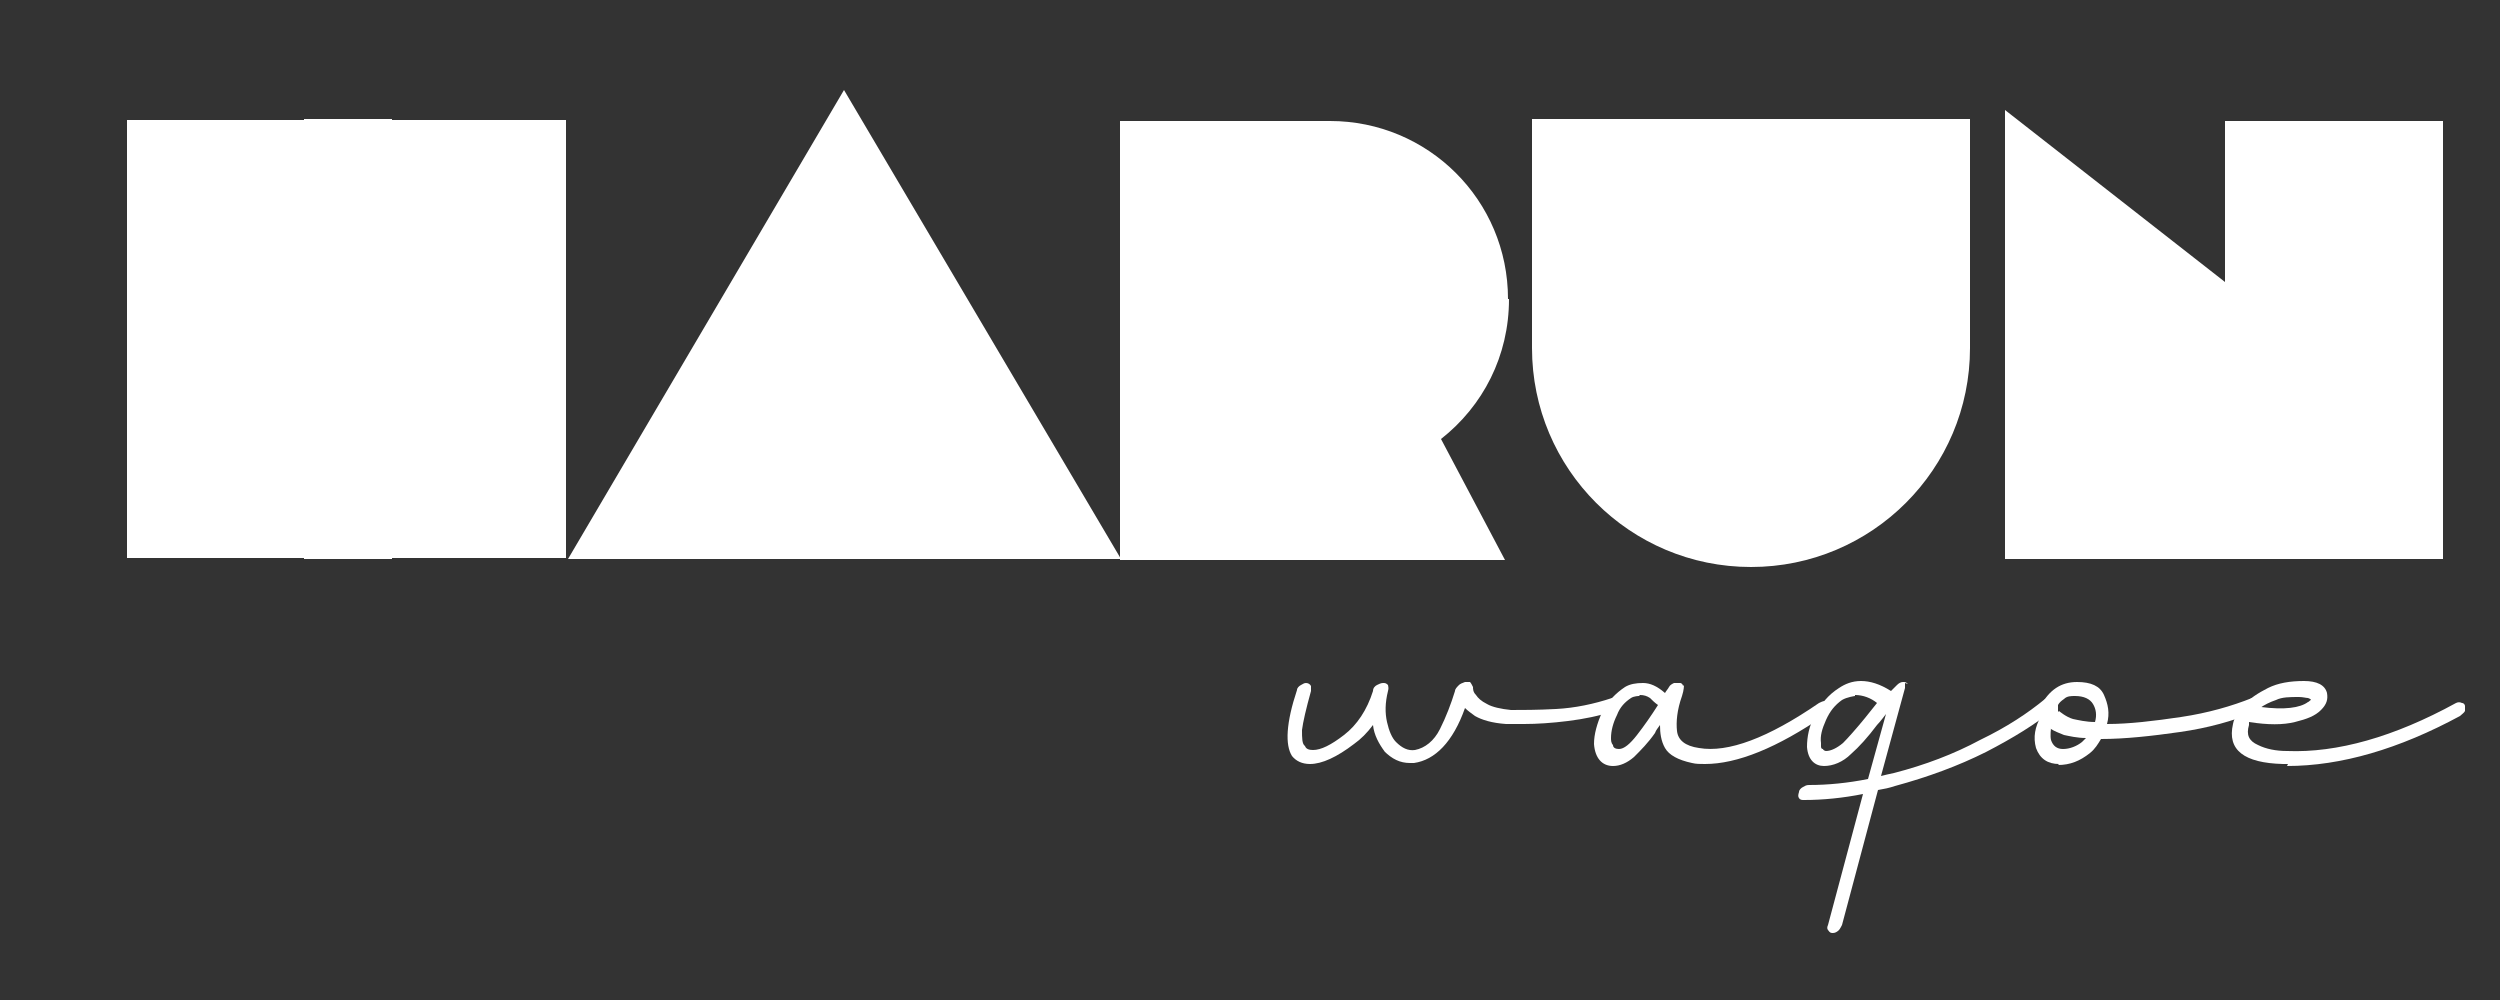
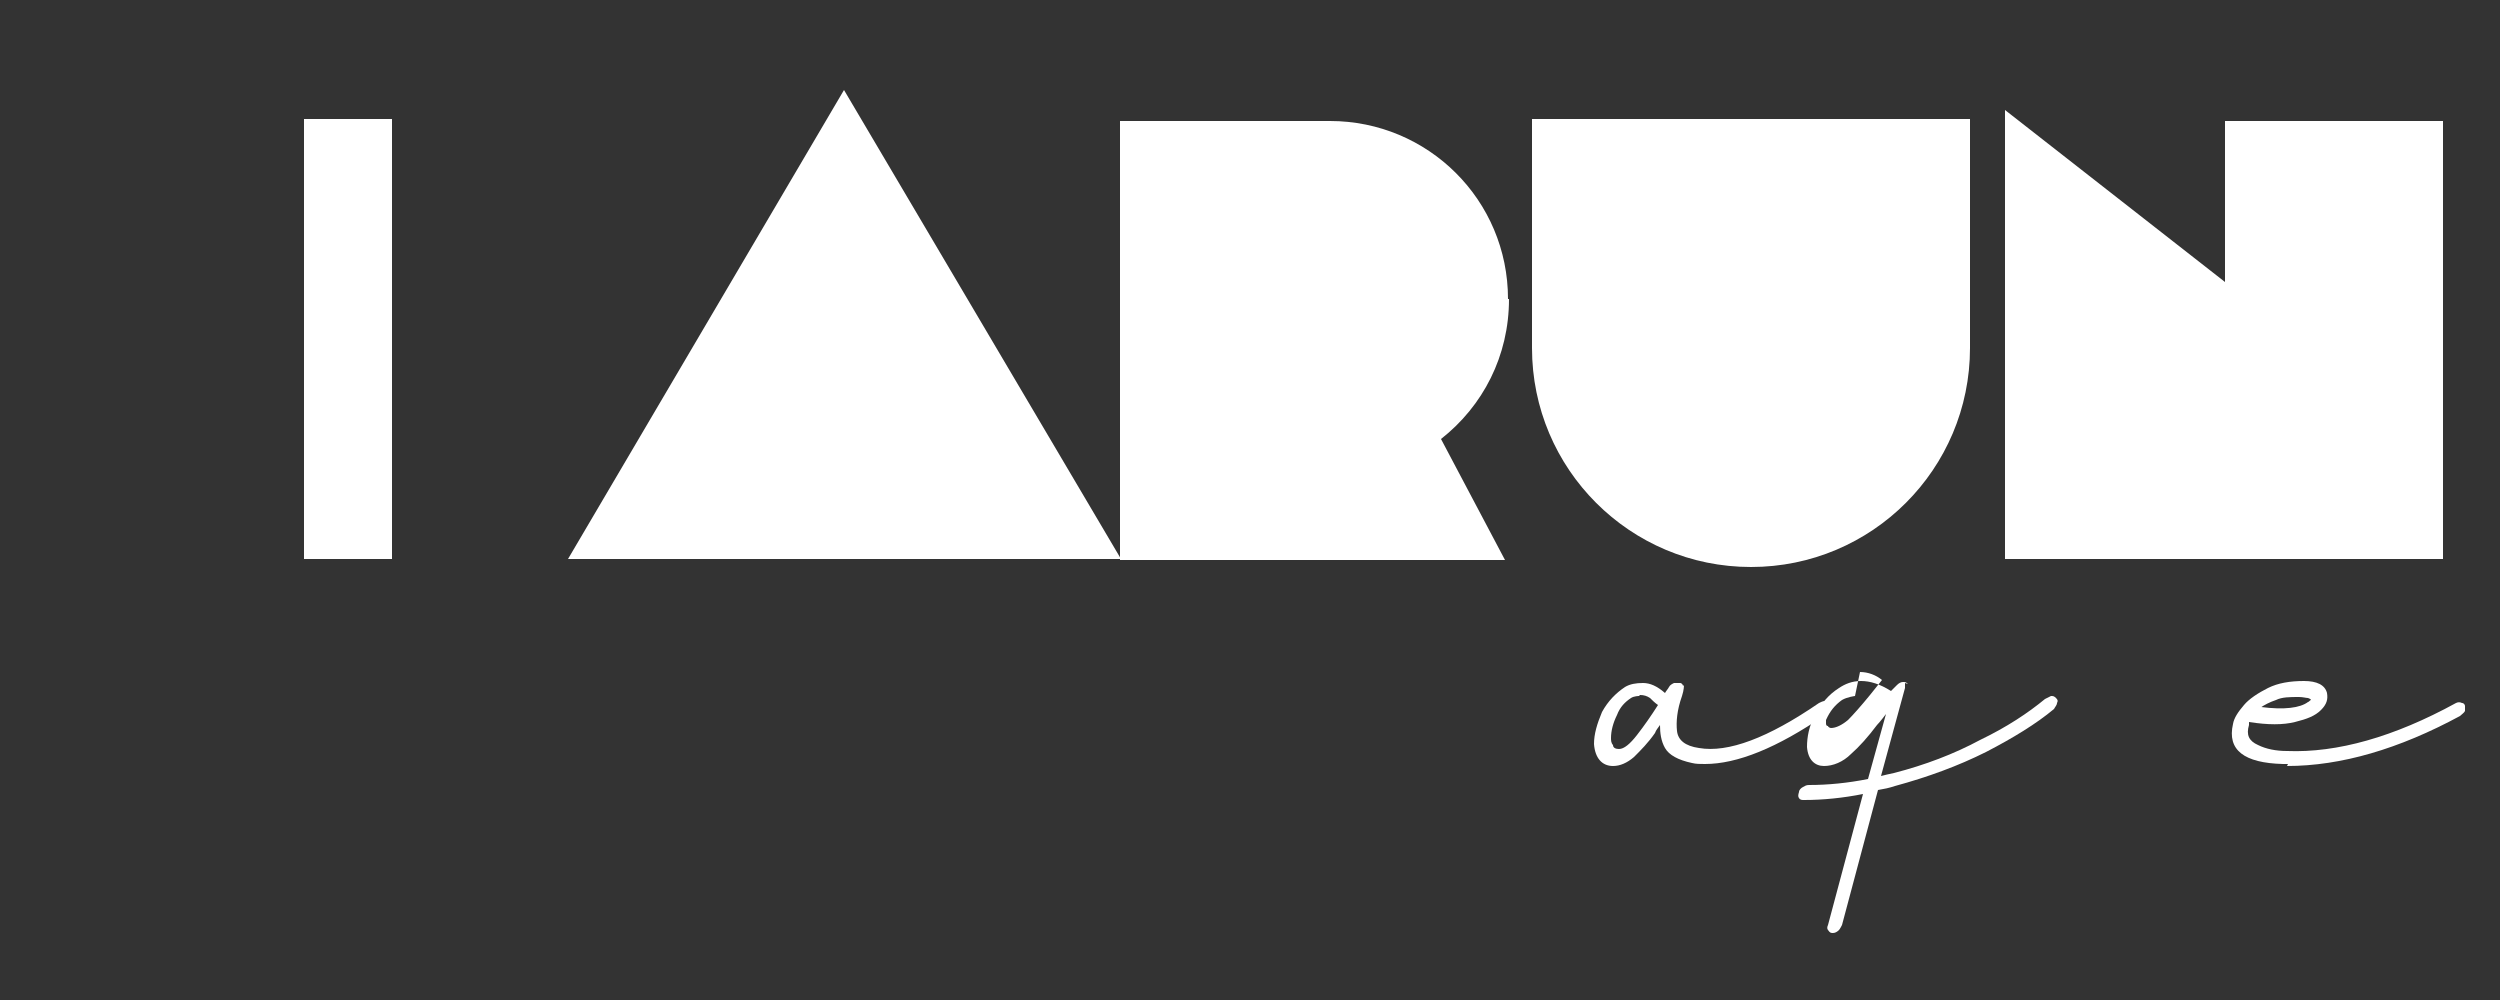
<svg xmlns="http://www.w3.org/2000/svg" id="Layer_1" viewBox="0 0 25 10">
  <rect x="0" y="0" width="25" height="10" fill="#333333" stroke="none" />
  <defs>
    <style>      .cls-1 {        fill: #fff;      }    </style>
  </defs>
  <g>
-     <path class="cls-1" d="M13.85,7.52c-.06-.08-.11-.17-.12-.27-.06.08-.12.14-.19.19-.17.13-.32.2-.44.2-.08,0-.14-.03-.18-.08-.07-.11-.06-.33.05-.66,0-.02.02-.04.04-.05.02-.01.03-.02.05-.02.02,0,.04.01.05.03,0,.01,0,.03,0,.05-.05.18-.08.31-.09.39,0,.08,0,.14.03.16.01.03.04.04.08.04.08,0,.18-.05.31-.15.13-.1.23-.25.29-.44,0-.03.02-.05.04-.06.02-.01.04-.02.06-.02s.03,0,.05.02c0,.01.01.03,0,.06-.03.12-.03.22-.01.31.02.09.05.16.09.2.06.06.12.09.19.08.1-.02.19-.09.25-.21.06-.12.11-.25.15-.38,0-.02.02-.04.04-.06.01-.01.03-.02.06-.03.01,0,.03,0,.05,0,.01.01.02.03.03.05,0,.02,0,.05.03.08.02.03.05.06.11.09.05.03.14.05.24.06.11,0,.26,0,.45-.01.19-.01.38-.05.56-.11.02,0,.04,0,.06,0,.01,0,.02.02.03.04,0,.02,0,.04-.02.05-.01.02-.03.03-.05.04-.15.05-.3.08-.46.1s-.31.03-.44.03c-.06,0-.12,0-.18,0-.14-.01-.24-.04-.31-.08-.04-.03-.07-.05-.1-.08-.12.34-.3.52-.51.55-.01,0-.03,0-.04,0-.1,0-.18-.04-.26-.12Z" />
    <path class="cls-1" d="M16.84,6.85s0,.05-.02.11c-.05.14-.06.26-.05.35.01.09.08.15.22.17.29.05.69-.1,1.2-.45.02-.01.04-.02.06-.02.02,0,.03.01.04.03,0,.02,0,.03,0,.06,0,.02-.02.04-.04.05-.48.33-.88.49-1.2.49-.05,0-.09,0-.13-.01-.14-.03-.23-.08-.27-.15-.04-.07-.05-.15-.05-.23-.02.03-.04.05-.05.08-.07.1-.14.17-.21.24-.07.06-.14.09-.21.09-.11,0-.18-.08-.19-.22,0-.1.03-.2.08-.32.06-.11.14-.19.23-.25.05-.03.11-.04.18-.04.07,0,.14.03.22.1.01-.02.03-.04.04-.06.01-.02.03-.03.05-.04.02,0,.04,0,.06,0,.02,0,.03.02.03.03ZM16.39,6.96s-.05,0-.08.02c-.06.04-.11.09-.14.17-.04.08-.06.16-.06.23,0,.02,0,.05.02.07,0,.03.03.04.06.04.05,0,.11-.05.18-.14.07-.09.14-.19.21-.3-.03-.02-.06-.05-.08-.07-.03-.02-.06-.03-.1-.03Z" />
-     <path class="cls-1" d="M19.05,6.83h0s0,.03,0,.05h0s-.24.88-.24.88c.04-.01.08-.02.13-.03.31-.08.6-.19.86-.33.27-.13.48-.27.65-.41.02-.01.04-.02.06-.03.02,0,.03,0,.05.02s.02.03.01.05c0,.02-.02.04-.03.06-.18.15-.41.29-.68.43-.28.14-.58.25-.91.34-.06.02-.11.03-.17.04l-.36,1.35s-.02.04-.03.05c-.02.02-.04.03-.06.03s-.03,0-.05-.03c-.01-.01-.01-.03,0-.05l.35-1.31c-.2.04-.4.06-.59.06-.02,0-.04,0-.05-.02-.01-.01-.01-.03,0-.06,0-.02.02-.04.04-.05.02-.01.03-.02.06-.02.19,0,.39-.02.59-.06l.18-.65s-.06.08-.09.11c-.09.12-.18.22-.26.29-.08.08-.18.12-.27.12s-.16-.06-.17-.19c0-.1.02-.21.08-.32.06-.11.13-.2.24-.27.06-.04.13-.07.22-.07.09,0,.19.03.3.1.02-.02.04-.04.06-.06.02-.02.04-.03.06-.03.02,0,.03,0,.05.02h0ZM18.55,6.96s-.08.01-.13.04c-.07.05-.12.11-.16.2s-.06.16-.05.23c0,0,0,.02,0,.03,0,.01,0,.03.02.03,0,.01.02.02.03.02.05,0,.11-.03.17-.08.05-.05.13-.14.22-.25h0s.12-.15.12-.15c-.06-.05-.14-.08-.22-.08Z" />
-     <path class="cls-1" d="M20.59,7.64c-.11,0-.19-.05-.23-.16-.03-.11-.01-.21.05-.32,0-.04,0-.08.01-.12.03-.06.08-.12.14-.16.06-.04.13-.06.21-.06.14,0,.23.04.27.13s.06.18.03.29c.22,0,.47-.03.74-.07s.51-.11.71-.19c.02,0,.04,0,.06,0,.02,0,.03.02.03.04,0,.02,0,.04-.01.05-.01.02-.03.03-.05.05-.22.09-.47.16-.75.2s-.55.07-.79.07h0c-.03.05-.06.1-.11.14-.1.08-.2.12-.32.12ZM20.51,7.28s-.01.08,0,.12c.02.06.06.09.12.09.07,0,.14-.03.19-.07.01-.01.03-.03.04-.04-.09,0-.17-.02-.22-.03-.05-.02-.1-.04-.13-.06ZM20.59,7.11s.07.06.14.08c.05.01.13.03.22.03.02-.07.01-.13-.02-.18-.03-.05-.09-.08-.18-.08-.04,0-.08,0-.11.03-.03.02-.05.04-.06.06,0,.02,0,.03,0,.05v.02Z" />
+     <path class="cls-1" d="M19.05,6.83h0s0,.03,0,.05h0s-.24.88-.24.88c.04-.01.08-.02.13-.03.31-.08.6-.19.86-.33.27-.13.48-.27.65-.41.02-.01.04-.02.06-.03.02,0,.03,0,.05.02s.02.03.01.05c0,.02-.02.04-.03.06-.18.15-.41.29-.68.43-.28.14-.58.25-.91.34-.06.02-.11.03-.17.04l-.36,1.35s-.02.04-.03.05c-.02.02-.04.03-.06.03s-.03,0-.05-.03c-.01-.01-.01-.03,0-.05l.35-1.31c-.2.04-.4.06-.59.06-.02,0-.04,0-.05-.02-.01-.01-.01-.03,0-.06,0-.02.02-.04.04-.05.02-.01.03-.02.06-.02.19,0,.39-.02.59-.06l.18-.65s-.06.08-.09.11c-.09.12-.18.22-.26.29-.08.08-.18.12-.27.12s-.16-.06-.17-.19c0-.1.02-.21.08-.32.06-.11.13-.2.24-.27.06-.04.13-.07.22-.07.09,0,.19.03.3.1.02-.02.04-.04.06-.06.02-.02.04-.03.06-.03.02,0,.03,0,.05.02h0ZM18.55,6.96s-.08.01-.13.04c-.07.05-.12.11-.16.2c0,0,0,.02,0,.03,0,.01,0,.03.02.03,0,.01.02.02.03.02.05,0,.11-.03.17-.08.05-.05.13-.14.22-.25h0s.12-.15.12-.15c-.06-.05-.14-.08-.22-.08Z" />
    <path class="cls-1" d="M22.88,7.64h-.05c-.39-.01-.56-.14-.5-.4.01-.06.05-.12.11-.19.05-.06.14-.12.24-.17.1-.05.22-.07.36-.07.13,0,.21.04.23.12.01.06,0,.11-.06.17s-.14.09-.26.12c-.12.03-.27.03-.46,0v.03c-.03.1,0,.16.09.2.08.04.18.06.29.06.5.02,1.07-.14,1.69-.48.02-.01.04-.01.06,0,.02,0,.03.02.03.03,0,.02,0,.04,0,.05-.01.02-.03.03-.05.05-.61.33-1.19.5-1.73.5ZM22.61,7.07c.23.03.39.01.47-.05.01,0,.02-.02.03-.02t0,0s0-.01-.03-.02c-.02,0-.05-.01-.09-.01-.09,0-.17,0-.23.03-.06.02-.12.05-.16.08Z" />
  </g>
  <g>
-     <path class="cls-1" d="M3.37,1.2v1.61h.19v-1.61h2.1v4.38h-2.1v-1.61h-.19v1.61H1.27V1.2h2.1Z" />
    <path class="cls-1" d="M8.44.9l2.77,4.69h-5.53L8.44.9Z" />
    <path class="cls-1" d="M15.09,2.99c0,.57-.26,1.07-.68,1.4l.64,1.21h-3.85c0-4.85,0-1,0-4.39h2.1c.98,0,1.78.79,1.78,1.78Z" />
    <path class="cls-1" d="M15.32,1.19c4.48,0-.1,0,4.38,0v2.29c0,1.21-.98,2.19-2.19,2.19s-2.19-.98-2.19-2.19V1.19Z" />
    <path class="cls-1" d="M22.25,2.82v-1.61h2.18v4.38h-4.38V1.1l2.2,1.72Z" />
  </g>
  <rect class="cls-1" x="3.04" y="1.19" width=".88" height="4.4" />
</svg>